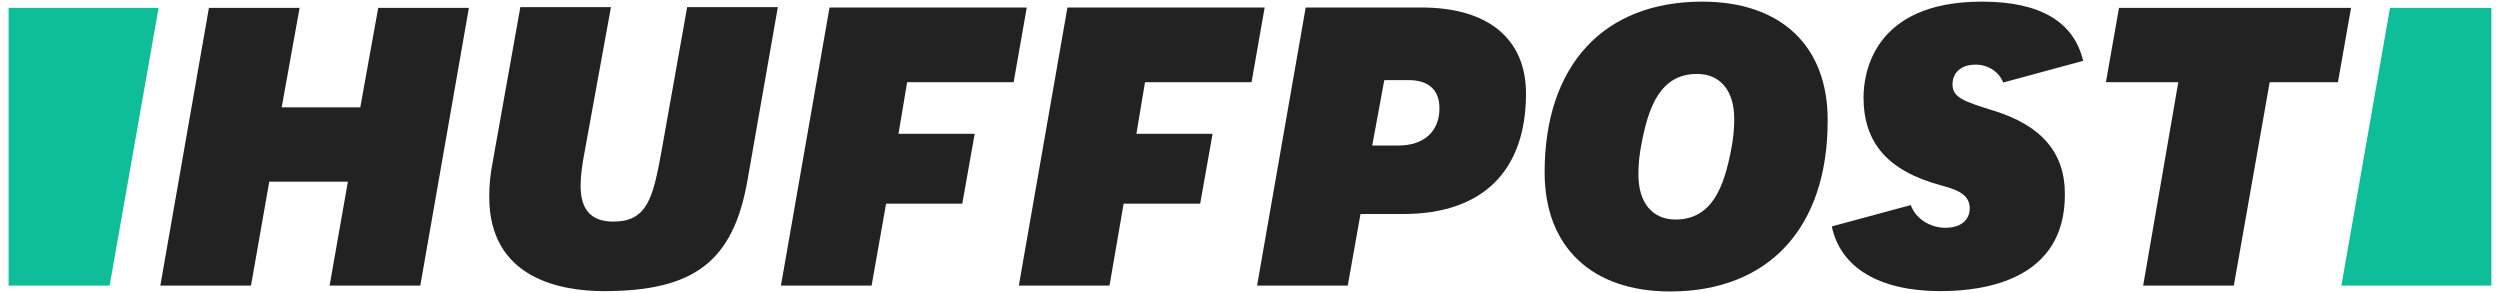
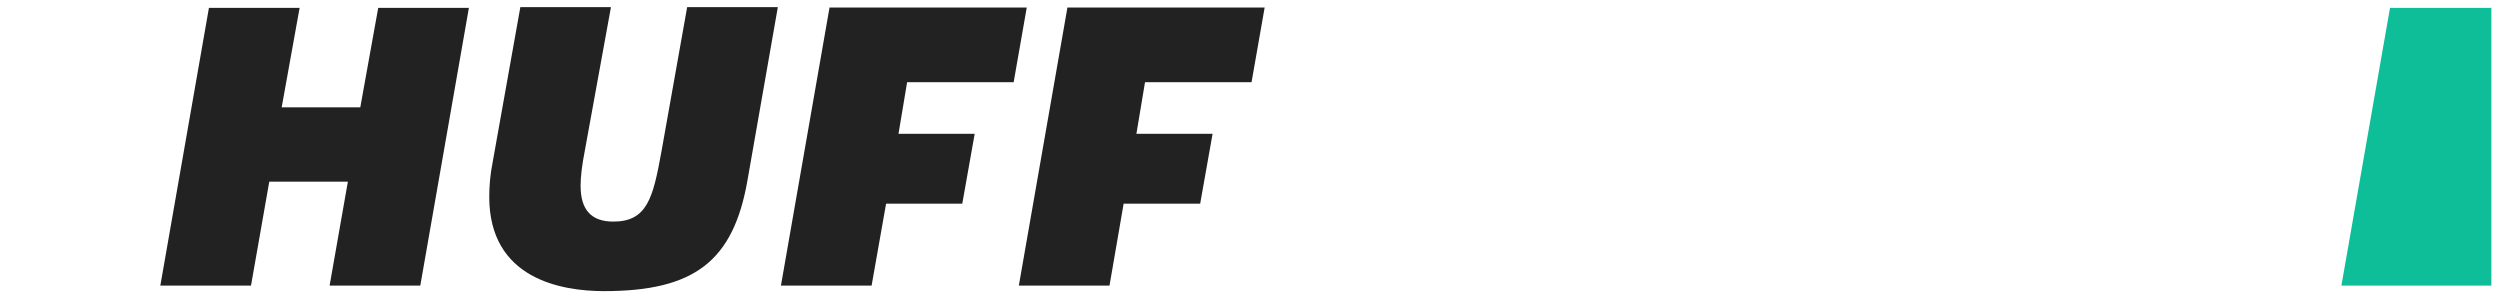
<svg xmlns="http://www.w3.org/2000/svg" width="145" height="17" viewBox="0 0 145 17" fill="none">
  <g clip-path="url(#clip0_3_596)">
    <path d="M19.117 16.565H24.377L27.196 0.455H21.937L20.897 6.224H16.338L17.378 0.455H12.118L9.299 16.565H14.558L15.618 10.536H20.177L19.117 16.565Z" fill="#222222" />
    <path d="M30.176 0.435L28.576 9.398C28.436 10.097 28.376 10.776 28.376 11.415C28.376 16.166 32.536 16.885 35.035 16.885C40.275 16.885 42.534 15.148 43.354 10.456L45.114 0.415H39.855L38.355 8.839C37.875 11.475 37.535 12.852 35.575 12.852C34.295 12.852 33.675 12.173 33.675 10.776C33.675 10.237 33.755 9.578 33.916 8.76L35.435 0.415H30.176V0.435Z" fill="#222222" />
-     <path d="M72.91 16.565H78.169L78.909 12.413H81.389C85.968 12.413 88.508 9.937 88.508 5.426C88.508 2.251 86.308 0.435 82.449 0.435H75.73L72.91 16.565ZM81.109 8.44H79.589L80.289 4.647H81.709C82.868 4.647 83.488 5.226 83.488 6.284C83.488 7.622 82.589 8.44 81.109 8.44Z" fill="#222222" />
-     <path d="M98.726 0.095C93.007 0.095 89.588 3.789 89.588 9.997C89.588 14.309 92.307 16.905 96.867 16.905C102.586 16.905 106.005 13.211 106.005 7.003C106.025 2.671 103.306 0.095 98.726 0.095ZM97.187 12.732C95.827 12.732 95.027 11.754 95.027 10.117C95.027 9.498 95.087 8.959 95.207 8.34C95.607 6.224 96.287 4.288 98.426 4.288C99.786 4.288 100.586 5.266 100.586 6.903C100.586 7.522 100.526 8.061 100.406 8.68C100.006 10.776 99.326 12.732 97.187 12.732Z" fill="#222222" />
-     <path d="M124.303 16.565H129.562L131.642 4.767H135.601L136.361 0.455H122.903L122.143 4.767H126.342L124.303 16.565Z" fill="#222222" />
-     <path d="M115.584 6.404C113.924 5.885 113.244 5.665 113.244 4.887C113.244 4.368 113.584 3.749 114.584 3.749C115.324 3.749 115.944 4.168 116.184 4.787L120.823 3.529C120.283 1.253 118.324 0.095 114.944 0.095C108.585 0.095 108.085 4.348 108.085 5.645C108.085 8.28 109.485 9.897 112.524 10.736C113.324 10.956 114.244 11.195 114.244 12.073C114.244 12.772 113.724 13.211 112.824 13.211C112.005 13.211 111.125 12.732 110.825 11.894L106.245 13.132C106.745 15.527 109.005 16.885 112.544 16.885C115.244 16.885 119.763 16.166 119.763 11.295C119.783 8.859 118.404 7.262 115.584 6.404Z" fill="#222222" />
-     <path d="M6.359 16.565L9.199 0.455H0.5V16.565H6.359Z" fill="#0DBE98" />
    <path d="M138.621 0.455L135.801 16.565H144.5V0.455H138.621Z" fill="#0DBE98" />
    <path d="M51.393 11.814H55.812L56.532 7.761H52.113L52.613 4.767H58.792L59.552 0.435H48.113L45.294 16.565H50.553L51.393 11.814Z" fill="#222222" />
    <path d="M65.171 11.814H69.61L70.33 7.761H65.911L66.411 4.767H72.59L73.35 0.435H61.911L59.092 16.565H64.351L65.171 11.814Z" fill="#222222" />
  </g>
  <defs>
    <clipPath id="clip0_3_596">
      <rect width="144" height="16.809" fill="white" transform="translate(0.5 0.095)" />
    </clipPath>
  </defs>
</svg>